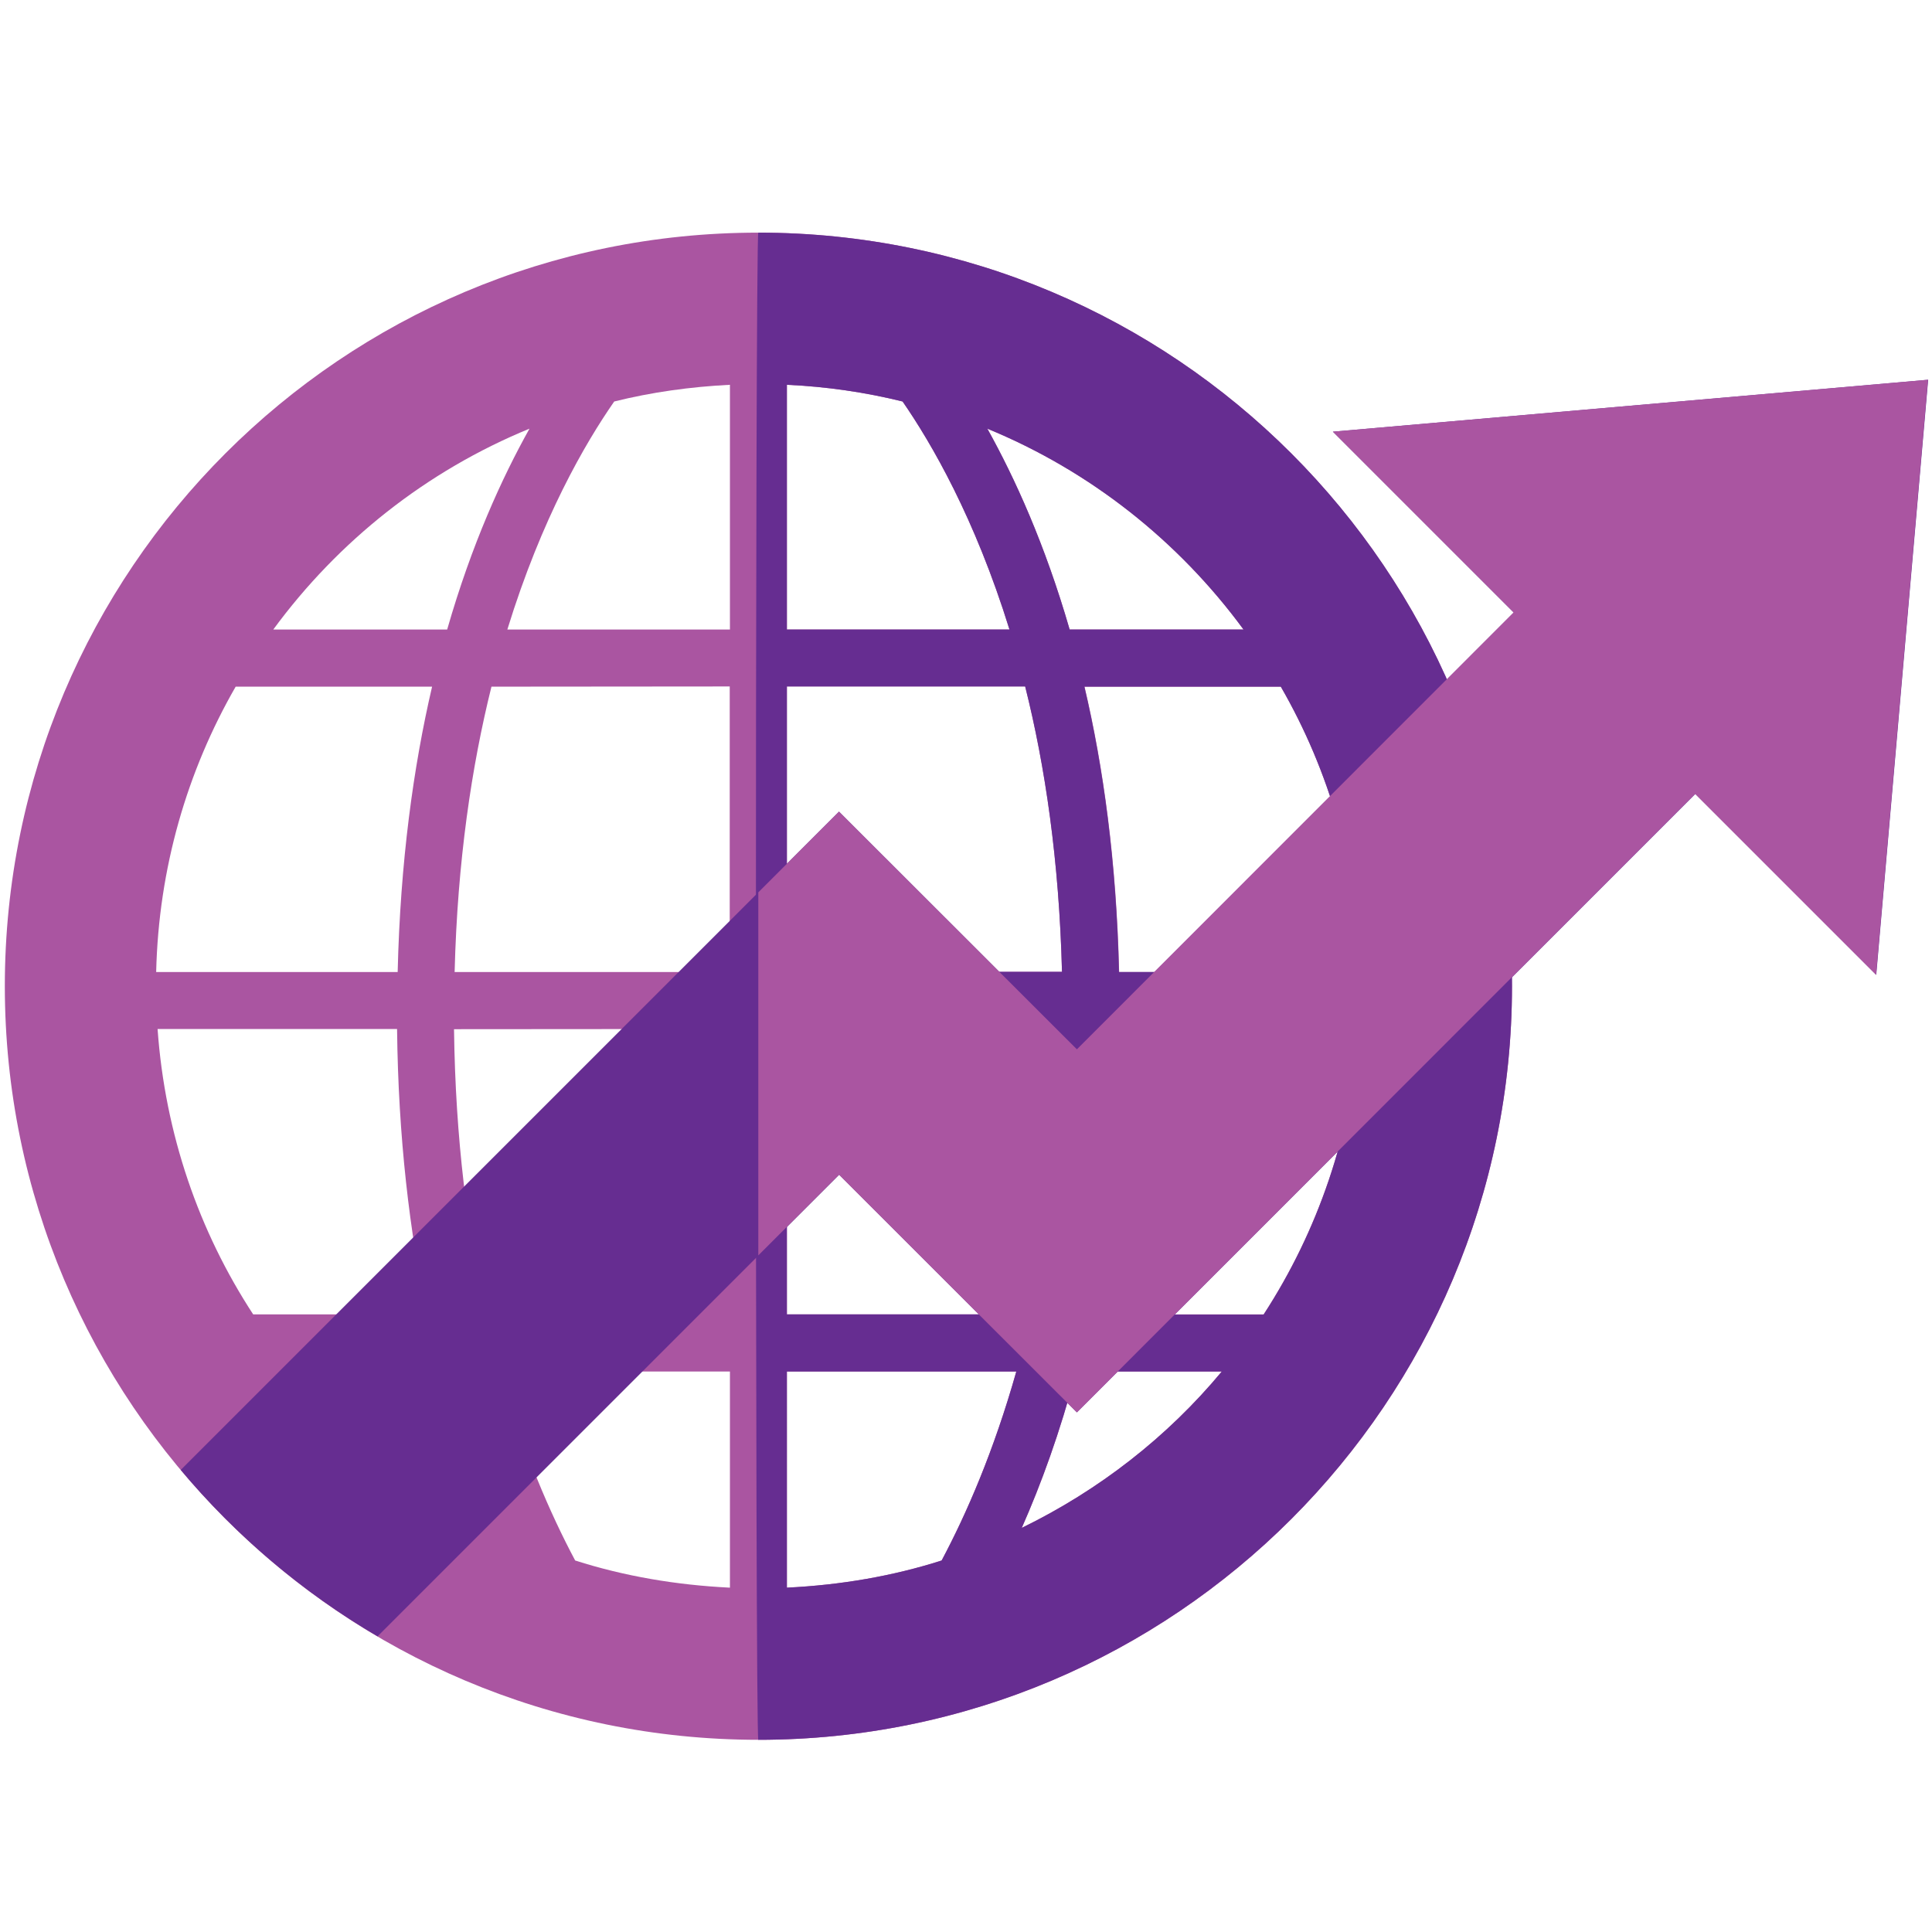
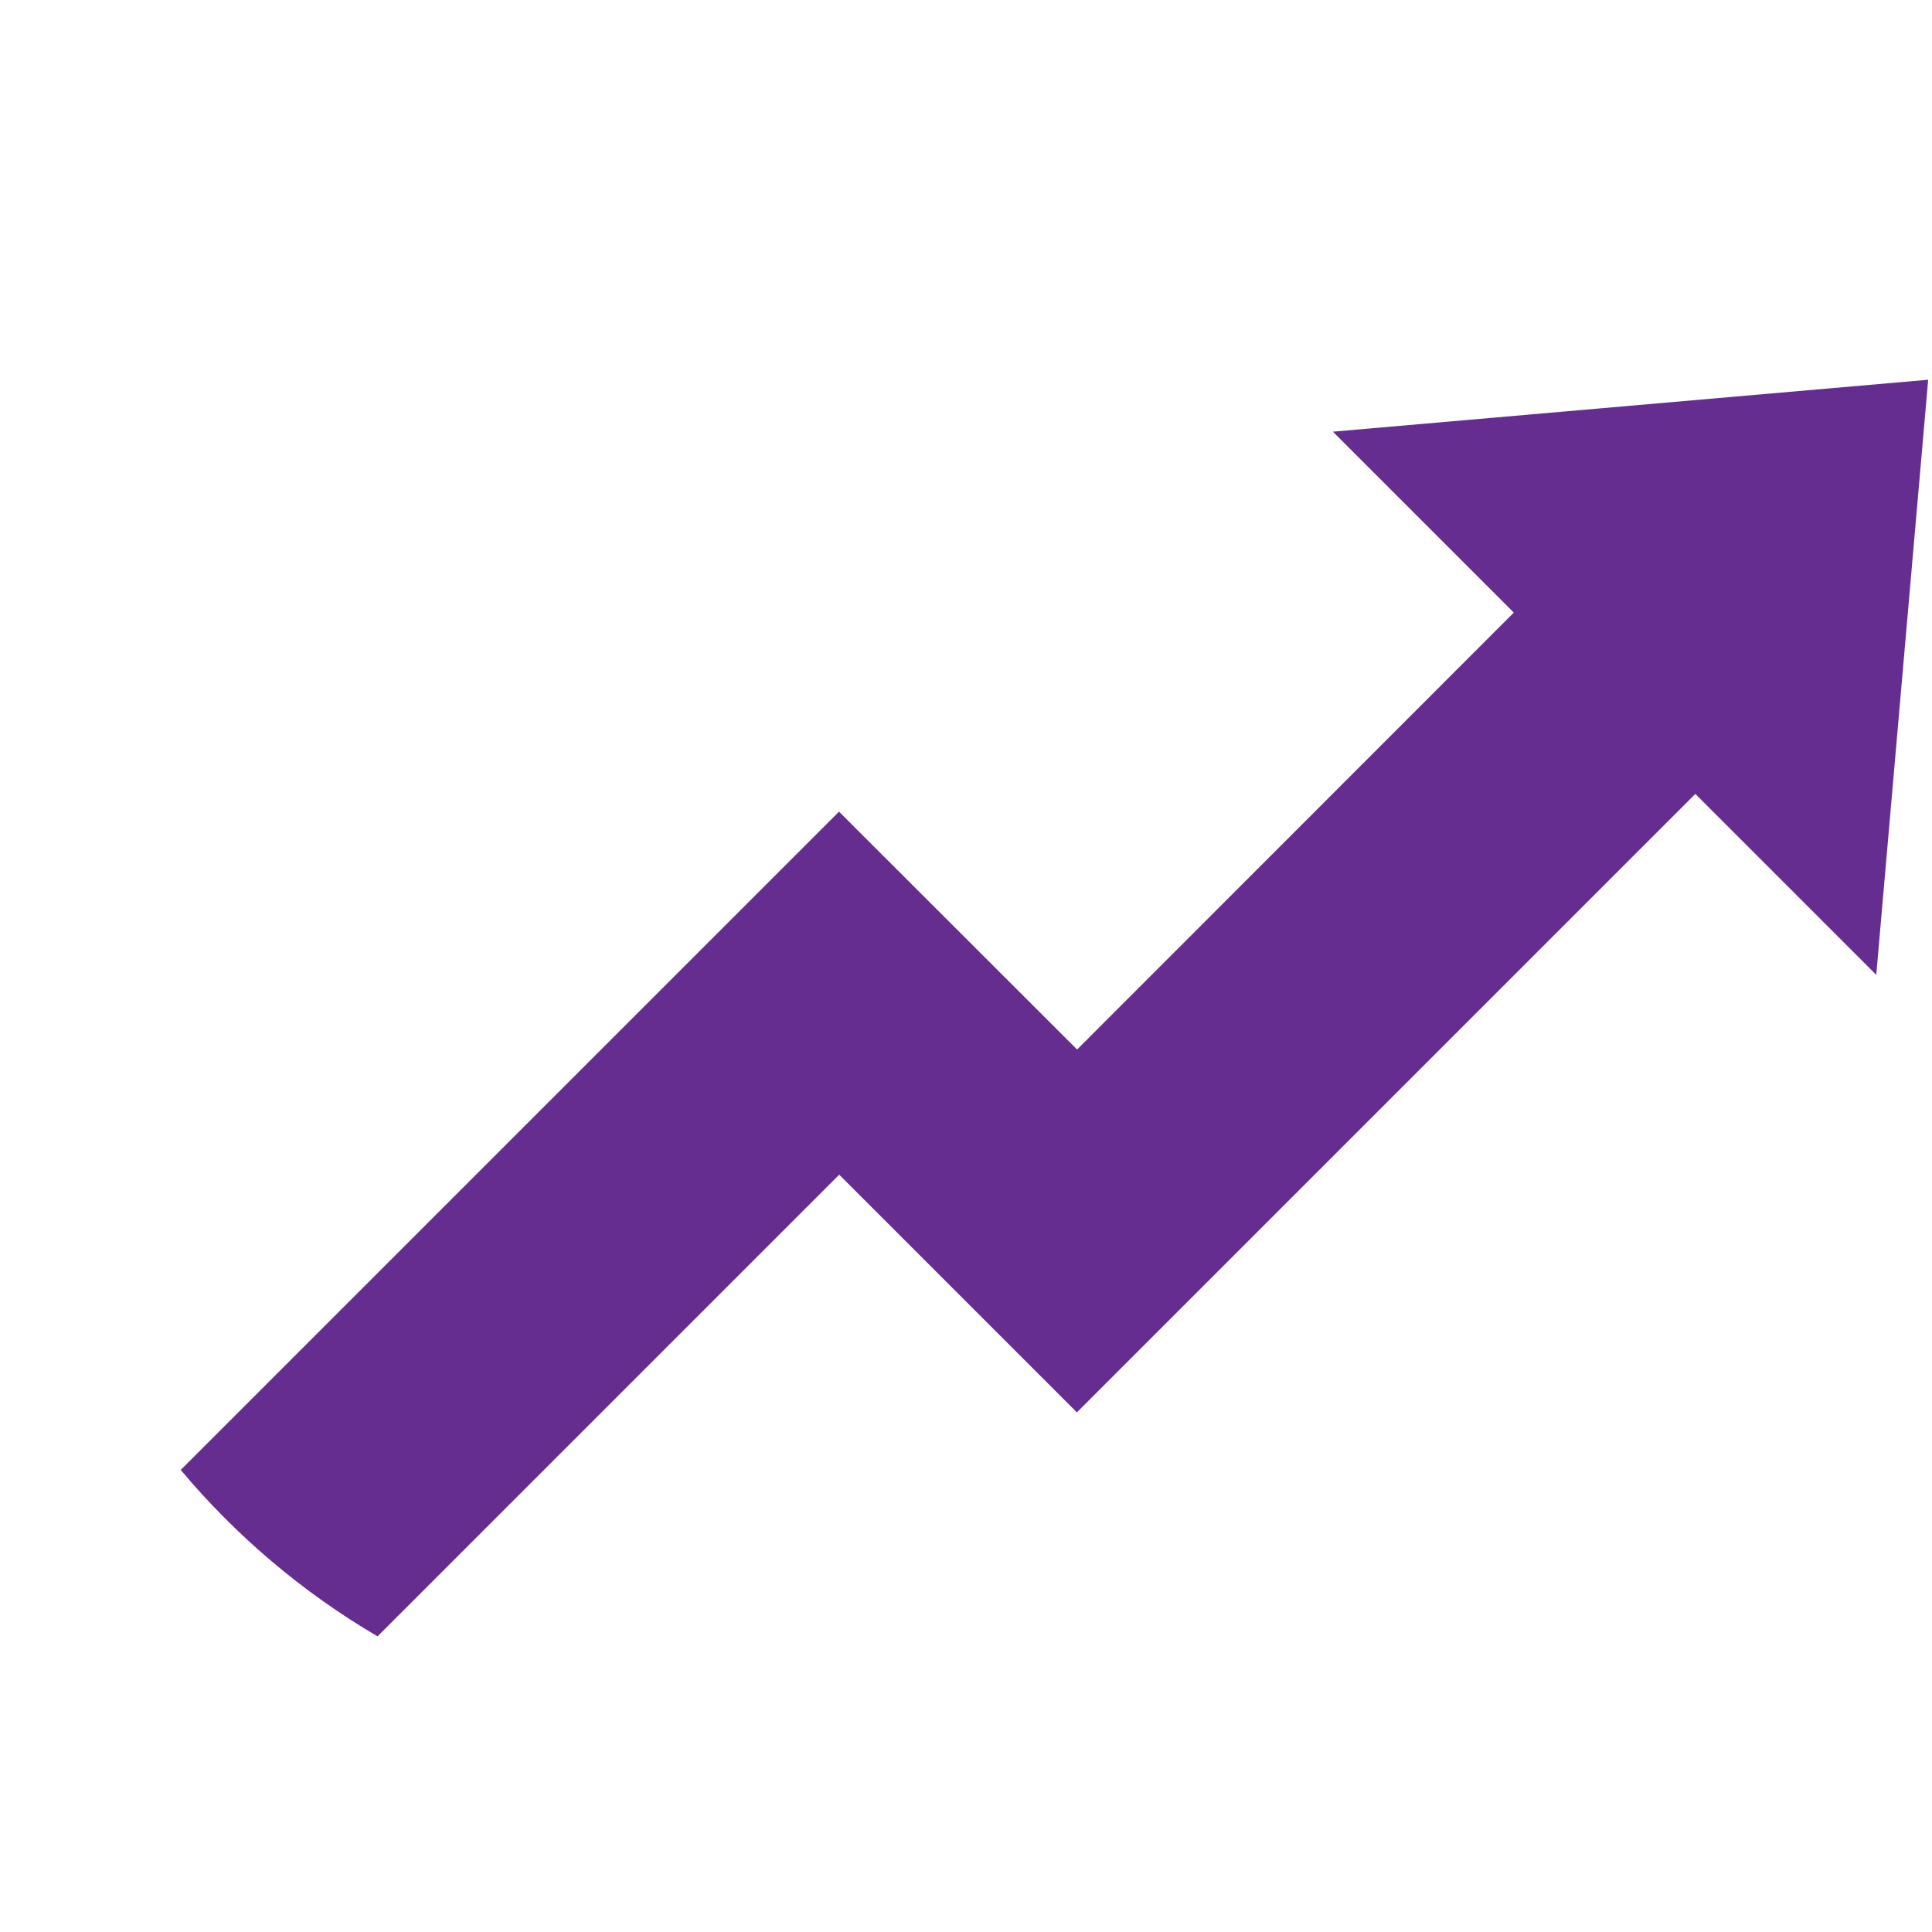
<svg xmlns="http://www.w3.org/2000/svg" version="1.1" id="Layer_1" x="0px" y="0px" viewBox="0 0 96 96" style="enable-background:new 0 0 96 96;" xml:space="preserve">
  <style type="text/css">
	.st0{fill:#AA55A1;}
	.st1{fill:#662D91;}
</style>
-   <path class="st0" d="M37.68,11.56C17,11.56,0.24,28.32,0.24,49s16.77,37.45,37.45,37.45S75.13,69.69,75.13,49  C75.13,28.32,58.36,11.56,37.68,11.56z M55.61,48.3c-0.13-5.47-0.78-10.19-1.72-14.18h9.76c2.41,4.2,3.83,9.03,3.95,14.18H55.61z   M67.53,51.13c-0.37,5.21-2.05,10.05-4.74,14.18h-8.64c0.86-4.04,1.43-8.76,1.49-14.18C55.64,51.13,67.53,51.13,67.53,51.13z   M61.79,31.28h-8.64c-1.23-4.25-2.73-7.54-4.09-9.98C54.17,23.4,58.56,26.88,61.79,31.28z M46.79,77.54  c-2.44,0.78-5.02,1.22-7.69,1.35V68.15h11.4C49.38,72.11,48.03,75.21,46.79,77.54z M24.87,68.15h11.4v10.74  c-2.67-0.13-5.25-0.57-7.69-1.35C27.34,75.21,25.98,72.1,24.87,68.15z M36.26,34.11V48.3H22.59c0.14-5.53,0.85-10.24,1.83-14.18  L36.26,34.11L36.26,34.11z M25.21,31.28c1.71-5.55,3.87-9.26,5.31-11.33c1.85-0.46,3.77-0.73,5.75-0.83v12.16H25.21z M36.26,51.13  L24.15,65.32c-0.91-4-1.52-8.71-1.59-14.18L36.26,51.13L36.26,51.13z M39.1,31.28V19.12c1.97,0.09,3.89,0.37,5.75,0.83  c1.43,2.07,3.59,5.78,5.31,11.33H39.1z M50.94,34.11c0.99,3.94,1.69,8.66,1.83,14.18H39.1V34.11H50.94z M39.1,65.32V51.13  c0,0,13.02,10.19,12.11,14.18H39.1V65.32z M37.68,19.05L37.68,19.05L37.68,19.05L37.68,19.05z M26.31,21.3  c-1.36,2.43-2.87,5.73-4.09,9.98h-8.64C16.81,26.88,21.19,23.4,26.31,21.3z M7.83,51.13h11.9c0.06,5.42,0.63,10.14,1.49,14.18h-8.64  C9.88,61.18,8.2,56.34,7.83,51.13z M19.76,48.3h-12c0.12-5.16,1.54-9.99,3.95-14.18h9.76C20.54,38.11,19.89,42.83,19.76,48.3z   M14.65,68.15h7.24C22.7,71.18,17.36,71.4,14.65,68.15z M50.77,75.92c0.96-2.17,1.9-4.74,2.7-7.77h7.24  C58.01,71.4,54.61,74.05,50.77,75.92z" />
-   <path class="st1" d="M37.68,11.56c-0.16,0-0.16,74.89,0,74.89c20.68,0,37.45-16.77,37.45-37.45C75.13,28.32,58.36,11.56,37.68,11.56  z M67.6,48.3h-12c-0.13-5.47-0.78-10.19-1.72-14.18h9.76C66.06,38.31,67.48,43.14,67.6,48.3z M61.79,31.28h-8.64  c-1.23-4.25-2.73-7.54-4.09-9.98C54.17,23.4,58.56,26.88,61.79,31.28z M39.1,19.12c1.97,0.09,3.89,0.37,5.75,0.83  c1.43,2.07,3.59,5.78,5.31,11.33H39.1V19.12z M39.1,34.11h11.84c0.99,3.94,1.69,8.66,1.83,14.18H39.1V34.11z M39.1,51.13  c0,0,13.02,10.19,12.11,14.18H39.1V51.13z M37.68,19.05L37.68,19.05L37.68,19.05L37.68,19.05z M46.79,77.54  c-2.44,0.78-5.02,1.22-7.69,1.35V68.15h11.4C49.38,72.11,48.03,75.21,46.79,77.54z M50.77,75.92c0.96-2.17,1.9-4.74,2.7-7.77h7.24  C58.01,71.4,54.61,74.05,50.77,75.92z M62.79,65.32h-8.64c0.86-4.04,1.43-8.76,1.49-14.18h11.9C67.16,56.34,65.48,61.18,62.79,65.32  z" />
  <path class="st1" d="M66.23,21.45l8.99,8.99l-21.7,21.71L41.69,40.33L8.98,73.04c2.75,3.28,6.06,6.09,9.78,8.27L41.7,58.37  l11.81,11.81l30.73-30.73l8.99,8.99l2.58-29.57L66.23,21.45z" />
-   <polygon class="st0" points="66.23,21.45 75.21,30.43 53.51,52.14 41.69,40.33 37.68,44.34 37.68,62.38 41.69,58.37 53.51,70.18   84.23,39.45 93.22,48.44 95.8,18.87 " />
</svg>